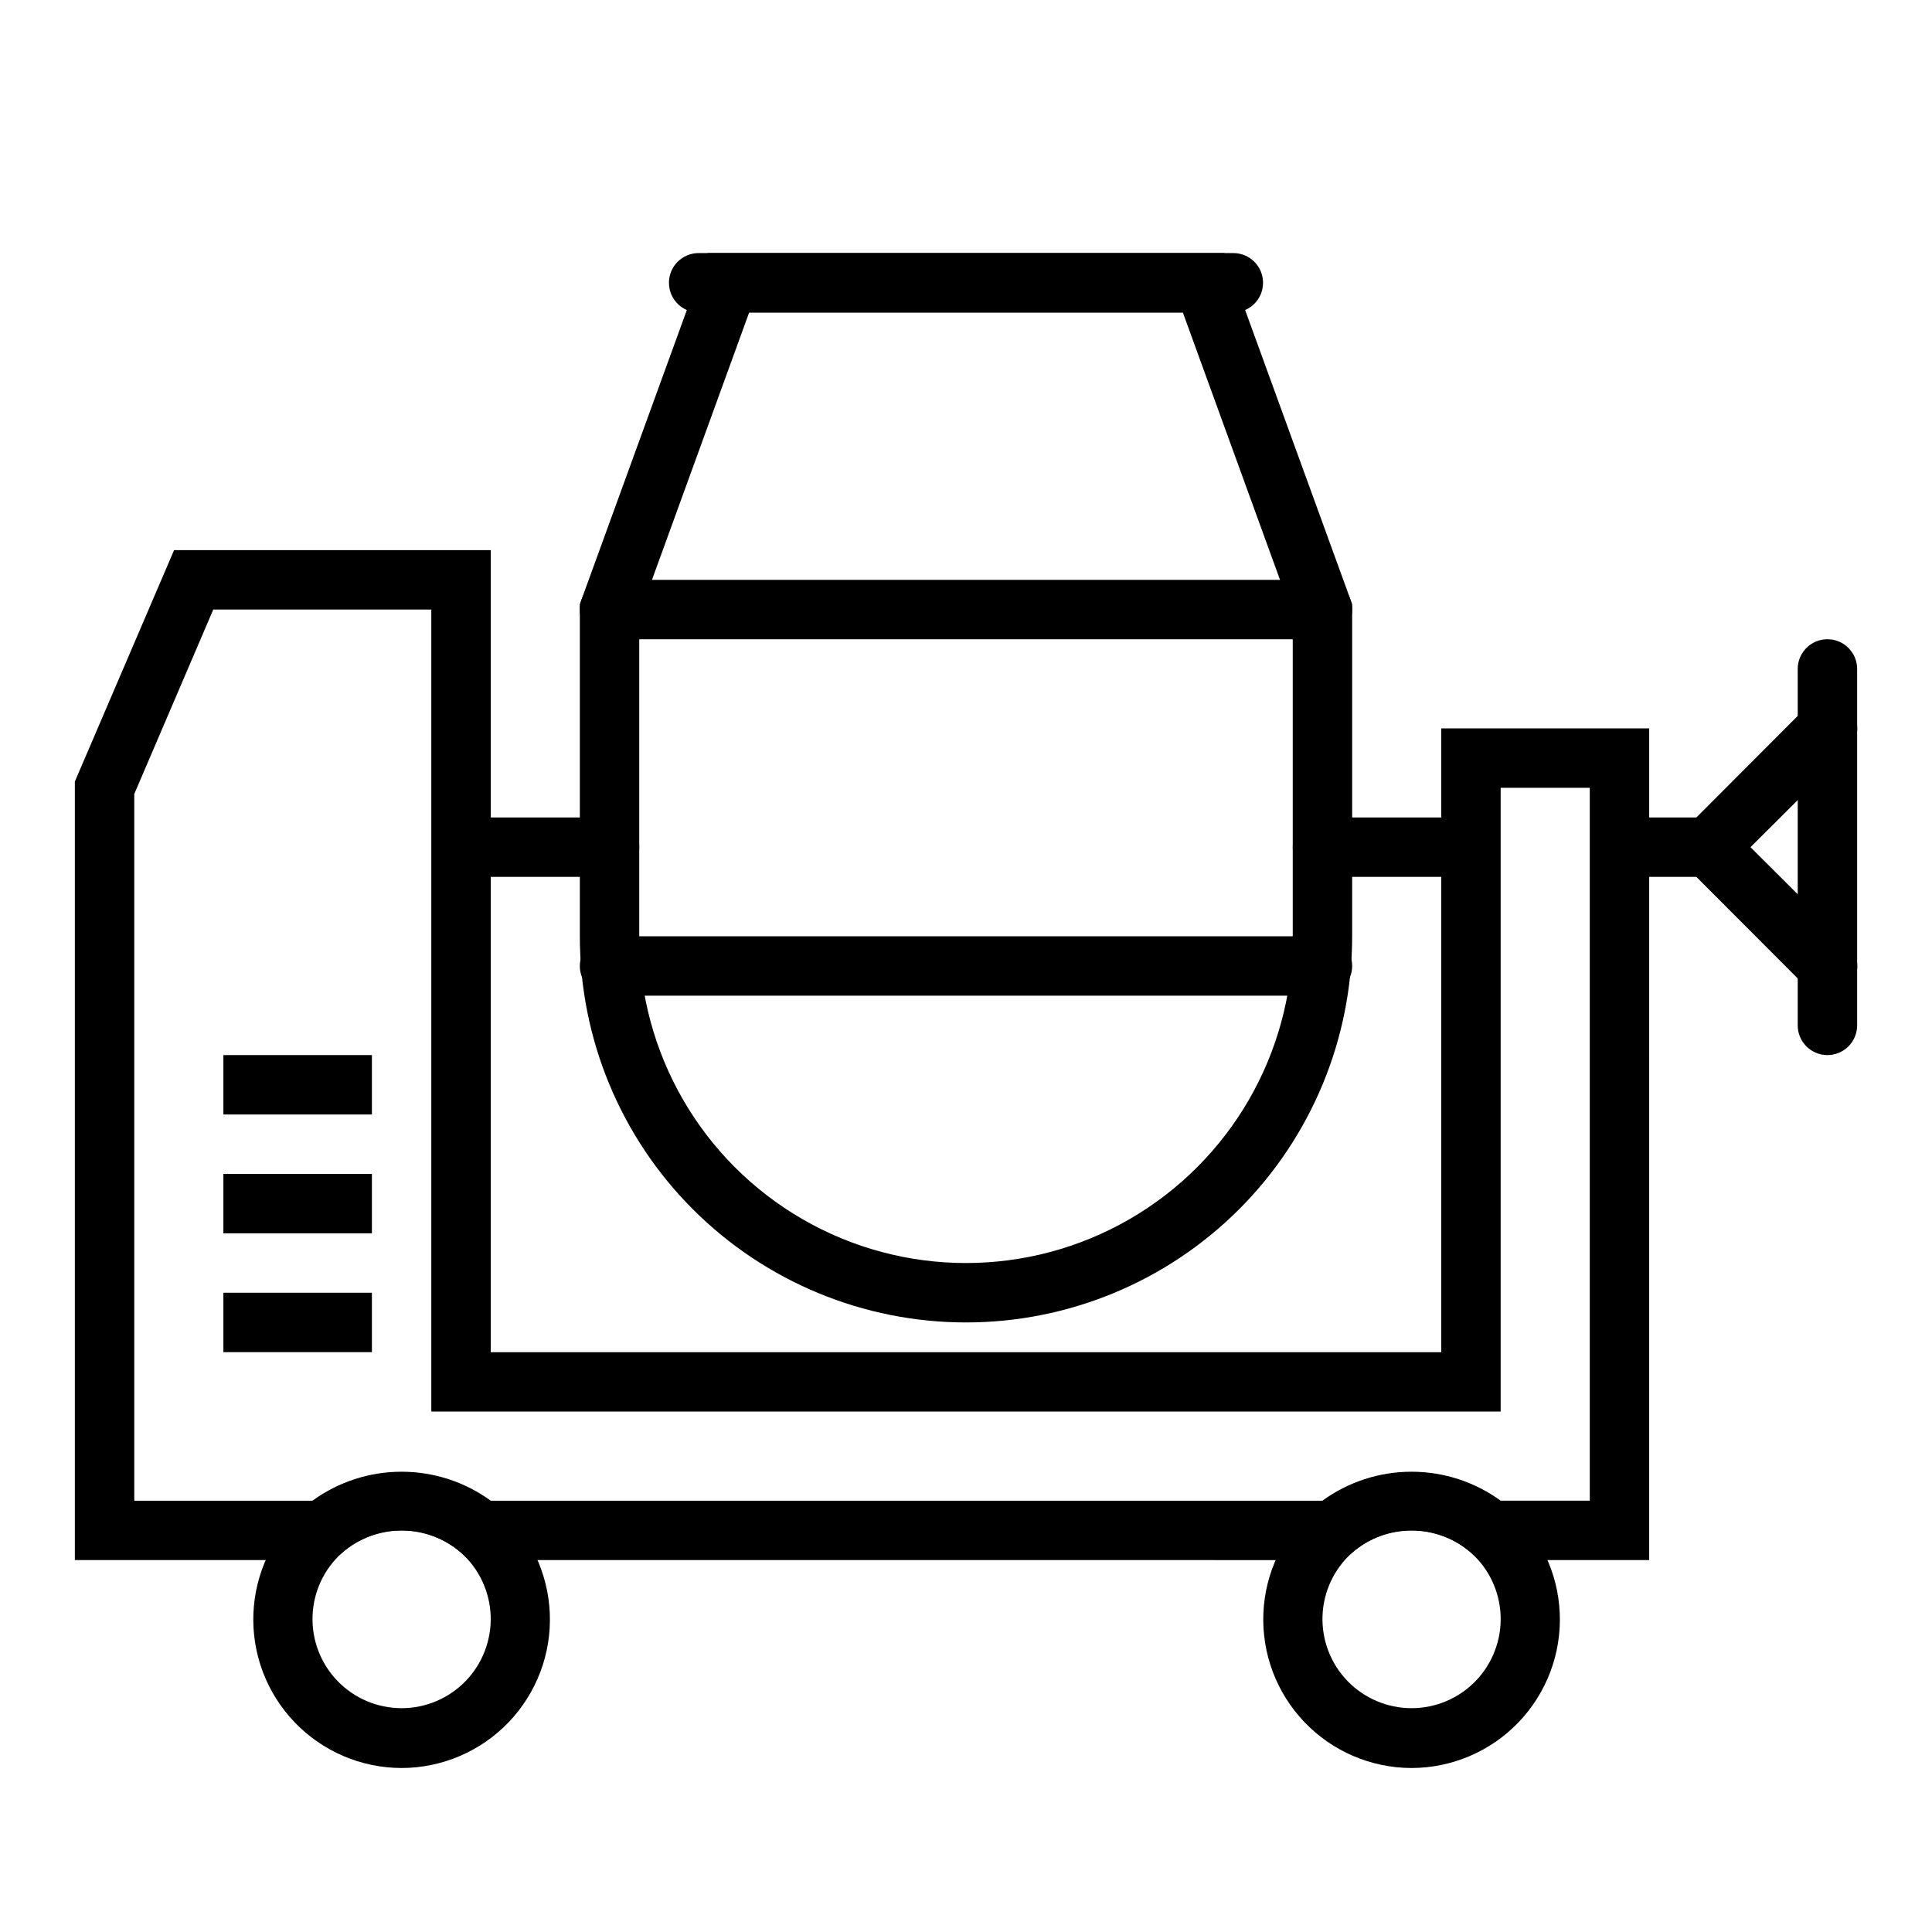
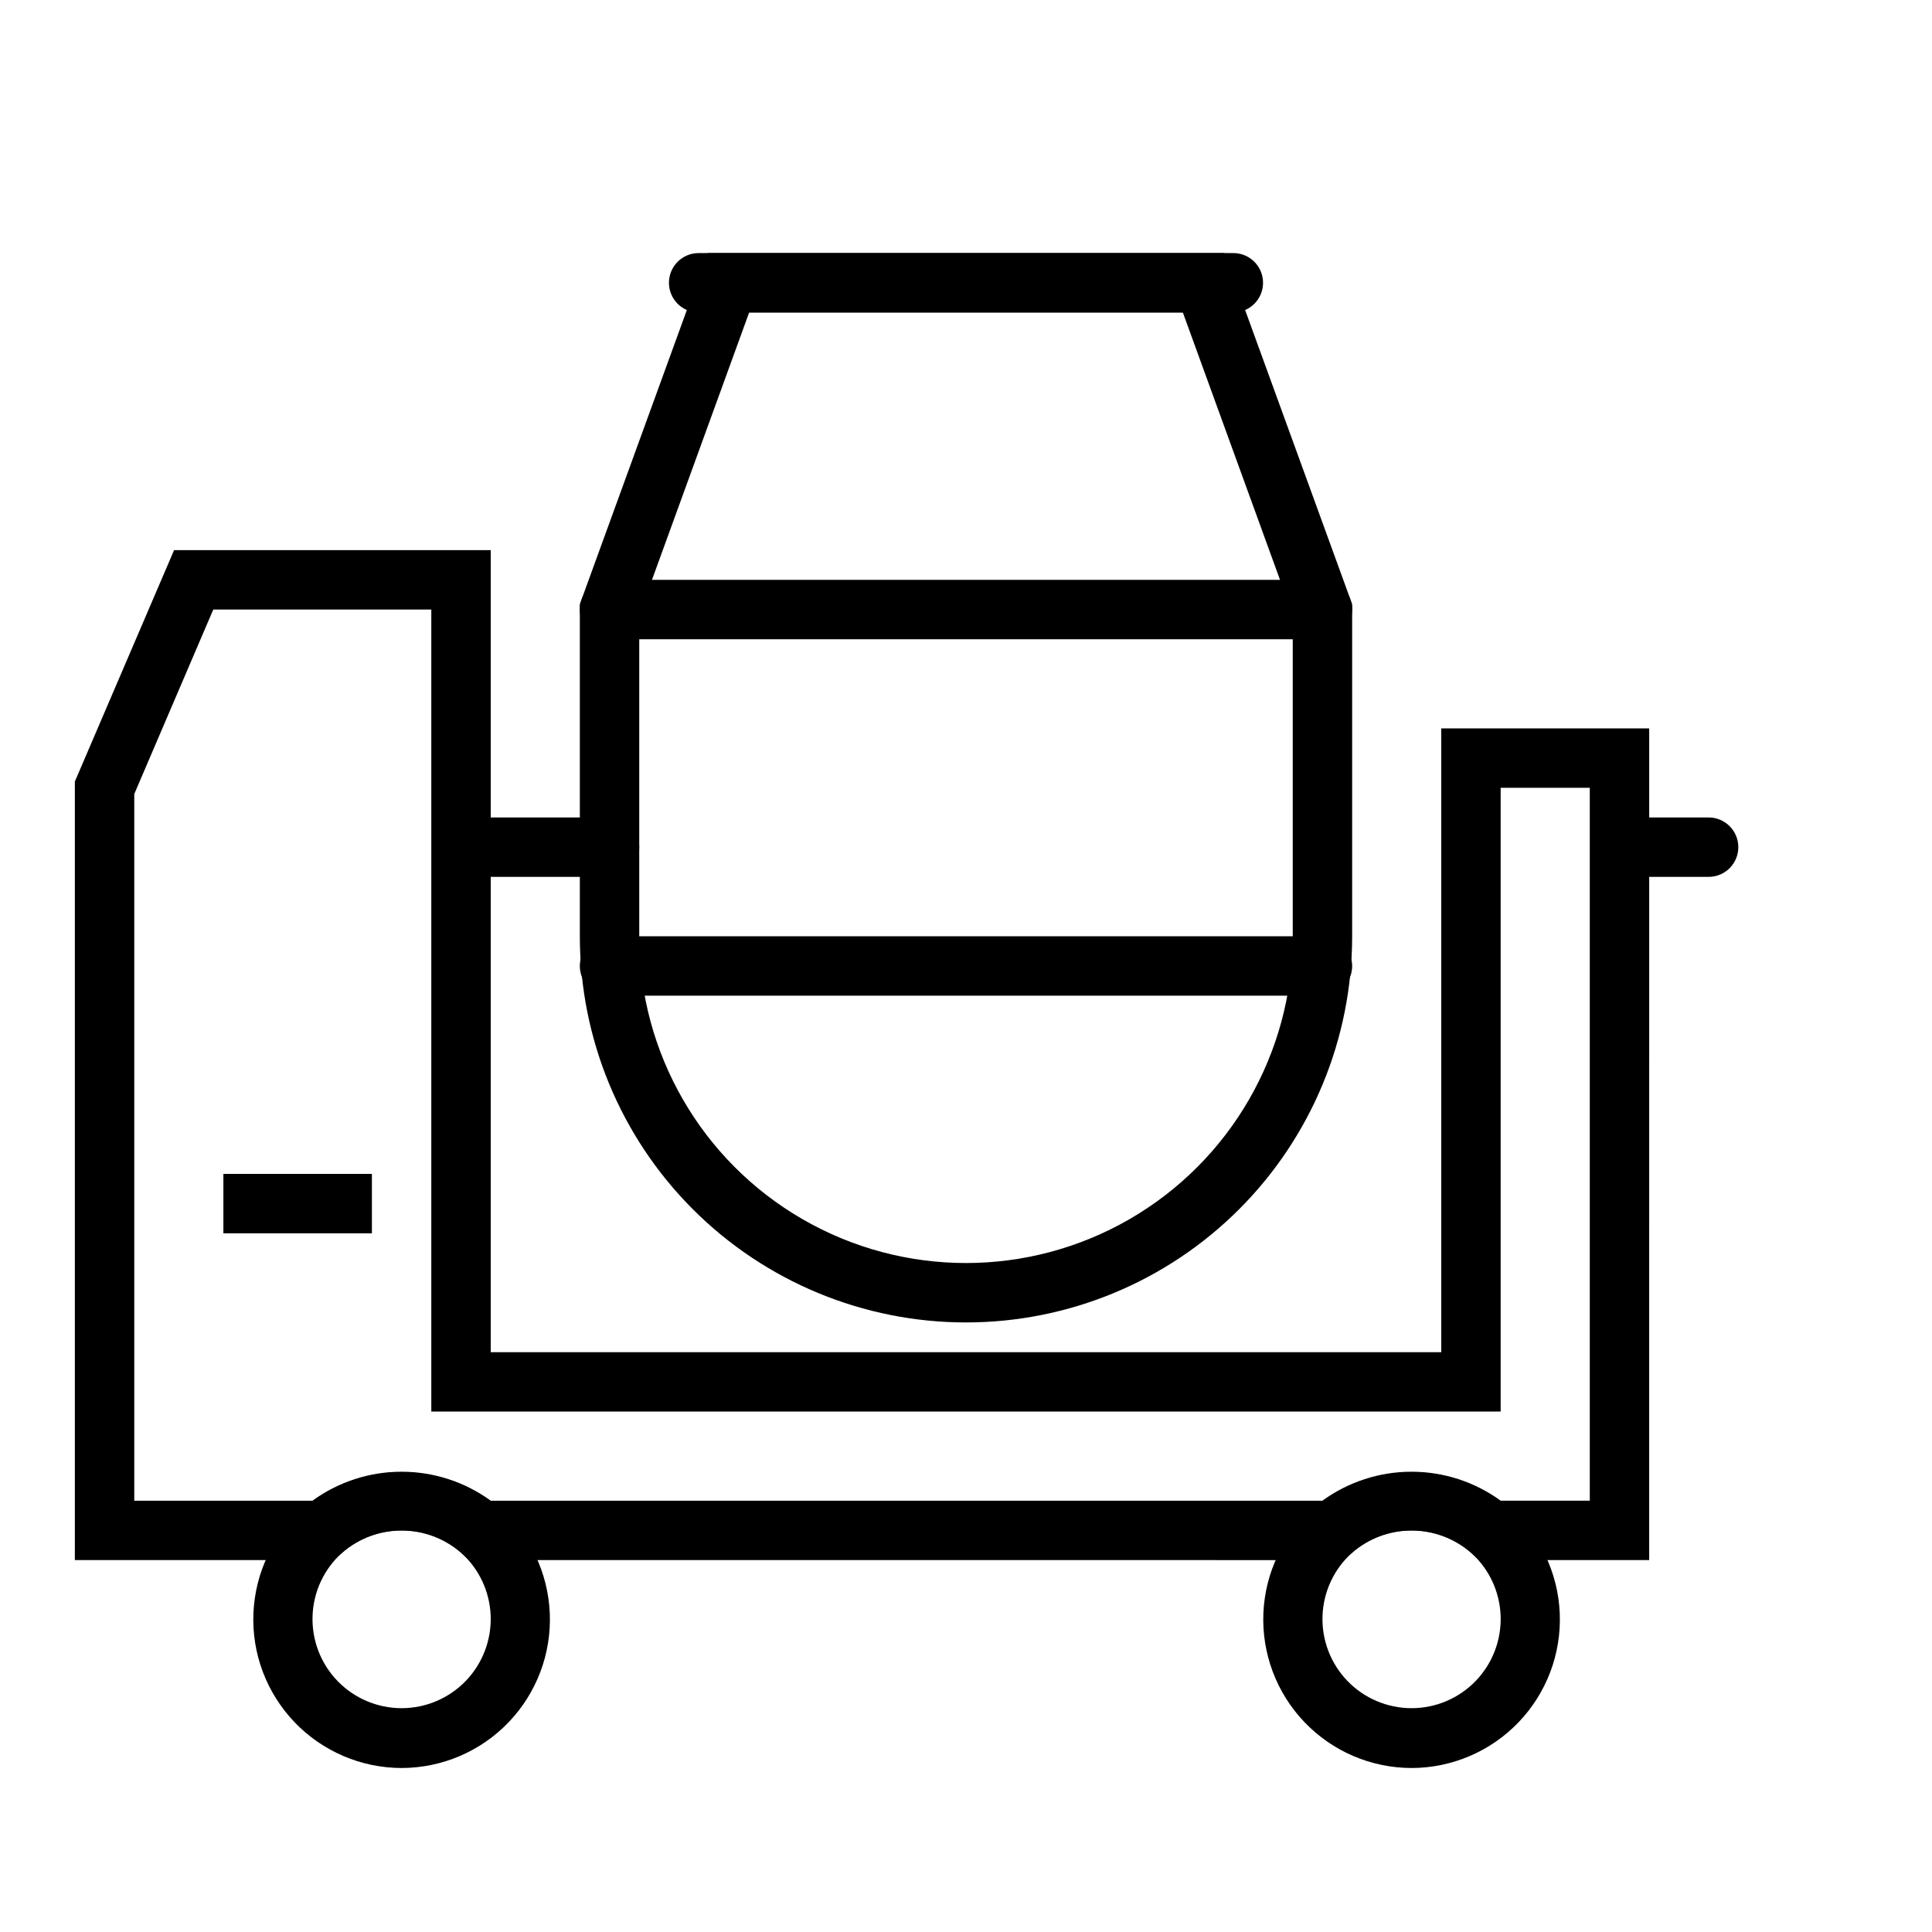
<svg xmlns="http://www.w3.org/2000/svg" fill="#000000" width="800px" height="800px" version="1.1" viewBox="144 144 512 512">
  <g>
    <path d="m400 494.46c-27.145 0-53.172-10.781-72.363-29.973-19.191-19.191-29.973-45.219-29.973-72.363v-88.008l33.848-93.047h136.97l33.852 93.047v88.008c0 27.145-10.781 53.172-29.977 72.363-19.191 19.191-45.219 29.973-72.359 29.973zm-86.594-187.51v85.172c0 30.938 16.504 59.523 43.297 74.992 26.789 15.469 59.801 15.469 86.59 0 26.793-15.469 43.297-44.055 43.297-74.992v-85.172l-29.125-80.141h-114.93z" />
-     <path d="m628.29 423.61c-4.348 0-7.875-3.523-7.875-7.871v-94.465c0-4.348 3.527-7.871 7.875-7.871 4.348 0 7.871 3.523 7.871 7.871v94.465c0 2.09-0.832 4.09-2.305 5.566-1.477 1.477-3.481 2.305-5.566 2.305z" />
-     <path d="m628.29 407.87c-2.094 0.012-4.106-0.809-5.59-2.285l-37-37.074 37-37.078c3.086-3.086 8.09-3.086 11.176 0 3.09 3.086 3.09 8.09 0 11.18l-25.977 25.898 25.977 25.898c1.492 1.477 2.328 3.488 2.328 5.59 0 2.098-0.836 4.109-2.328 5.586-1.484 1.477-3.496 2.297-5.586 2.285z" />
    <path d="m596.8 376.38h-15.746c-4.348 0-7.871-3.523-7.871-7.871 0-4.348 3.523-7.875 7.871-7.875h15.746c4.348 0 7.871 3.527 7.871 7.875 0 4.348-3.523 7.871-7.871 7.871z" />
-     <path d="m525.95 376.38h-31.488c-4.348 0-7.871-3.523-7.871-7.871 0-4.348 3.523-7.875 7.871-7.875h31.488c4.348 0 7.875 3.527 7.875 7.875 0 4.348-3.527 7.871-7.875 7.871z" />
    <path d="m305.54 376.38h-31.488c-4.348 0-7.871-3.523-7.871-7.871 0-4.348 3.523-7.875 7.871-7.875h31.488c4.348 0 7.871 3.527 7.871 7.875 0 4.348-3.523 7.871-7.871 7.871z" />
    <path d="m581.05 557.44h-45.105l-2.125-1.965c-4.375-3.781-9.965-5.859-15.746-5.859s-11.367 2.078-15.742 5.859l-2.281 1.969-231.75-0.004-2.125-1.965c-4.375-3.781-9.965-5.859-15.746-5.859s-11.367 2.078-15.742 5.859l-2.281 1.969-68.57-0.004v-206.32l26.293-61.324h83.918v212.55h251.9v-165.31h55.105zm-39.359-15.742h23.617v-188.93h-23.617v165.31h-283.39v-212.54h-57.781l-20.938 48.883v187.28h47.23c6.863-4.992 15.133-7.68 23.617-7.68 8.484 0 16.754 2.688 23.617 7.68h220.41c6.863-4.992 15.133-7.68 23.617-7.68 8.488 0 16.754 2.688 23.617 7.68z" />
    <path d="m494.46 313.41h-188.93c-4.348 0-7.871-3.523-7.871-7.871s3.523-7.871 7.871-7.871h188.93c4.348 0 7.875 3.523 7.875 7.871s-3.527 7.871-7.875 7.871z" />
    <path d="m494.46 407.87h-188.93c-4.348 0-7.871-3.523-7.871-7.871s3.523-7.875 7.871-7.875h188.93c4.348 0 7.875 3.527 7.875 7.875s-3.527 7.871-7.875 7.871z" />
    <path d="m470.85 226.81h-141.7c-4.348 0-7.871-3.523-7.871-7.871s3.523-7.871 7.871-7.871h141.7c4.348 0 7.871 3.523 7.871 7.871s-3.523 7.871-7.871 7.871z" />
    <path d="m250.43 612.54c-10.719-0.016-20.965-4.402-28.375-12.145-7.414-7.742-11.348-18.172-10.895-28.879s5.254-20.766 13.293-27.855c7.262-6.144 16.465-9.516 25.977-9.516 9.512 0 18.715 3.371 25.977 9.516 8.039 7.09 12.84 17.148 13.293 27.855s-3.481 21.137-10.891 28.879c-7.414 7.742-17.66 12.129-28.379 12.145zm0-62.977c-5.793-0.031-11.398 2.07-15.742 5.906-4.785 4.273-7.621 10.312-7.856 16.723-0.238 6.414 2.141 12.645 6.594 17.266 4.449 4.617 10.59 7.227 17.004 7.227 6.414 0 12.555-2.609 17.008-7.227 4.449-4.621 6.832-10.852 6.594-17.266-0.238-6.41-3.074-12.449-7.856-16.723-4.348-3.836-9.949-5.938-15.746-5.906z" />
    <path d="m518.08 612.54c-10.719-0.016-20.965-4.402-28.375-12.145-7.41-7.742-11.344-18.172-10.895-28.879 0.453-10.707 5.254-20.766 13.293-27.855 7.262-6.144 16.465-9.516 25.977-9.516s18.715 3.371 25.977 9.516c8.039 7.09 12.84 17.148 13.293 27.855s-3.481 21.137-10.891 28.879c-7.414 7.742-17.66 12.129-28.379 12.145zm0-62.977c-5.793-0.031-11.398 2.07-15.742 5.906-4.781 4.273-7.617 10.312-7.856 16.723-0.238 6.414 2.141 12.645 6.594 17.266 4.449 4.617 10.59 7.227 17.004 7.227 6.418 0 12.555-2.609 17.008-7.227 4.449-4.621 6.832-10.852 6.594-17.266-0.238-6.41-3.074-12.449-7.856-16.723-4.348-3.836-9.949-5.938-15.746-5.906z" />
-     <path d="m203.2 486.59h39.359v15.742h-39.359z" />
    <path d="m203.2 455.1h39.359v15.742h-39.359z" />
-     <path d="m203.2 423.61h39.359v15.742h-39.359z" />
  </g>
</svg>